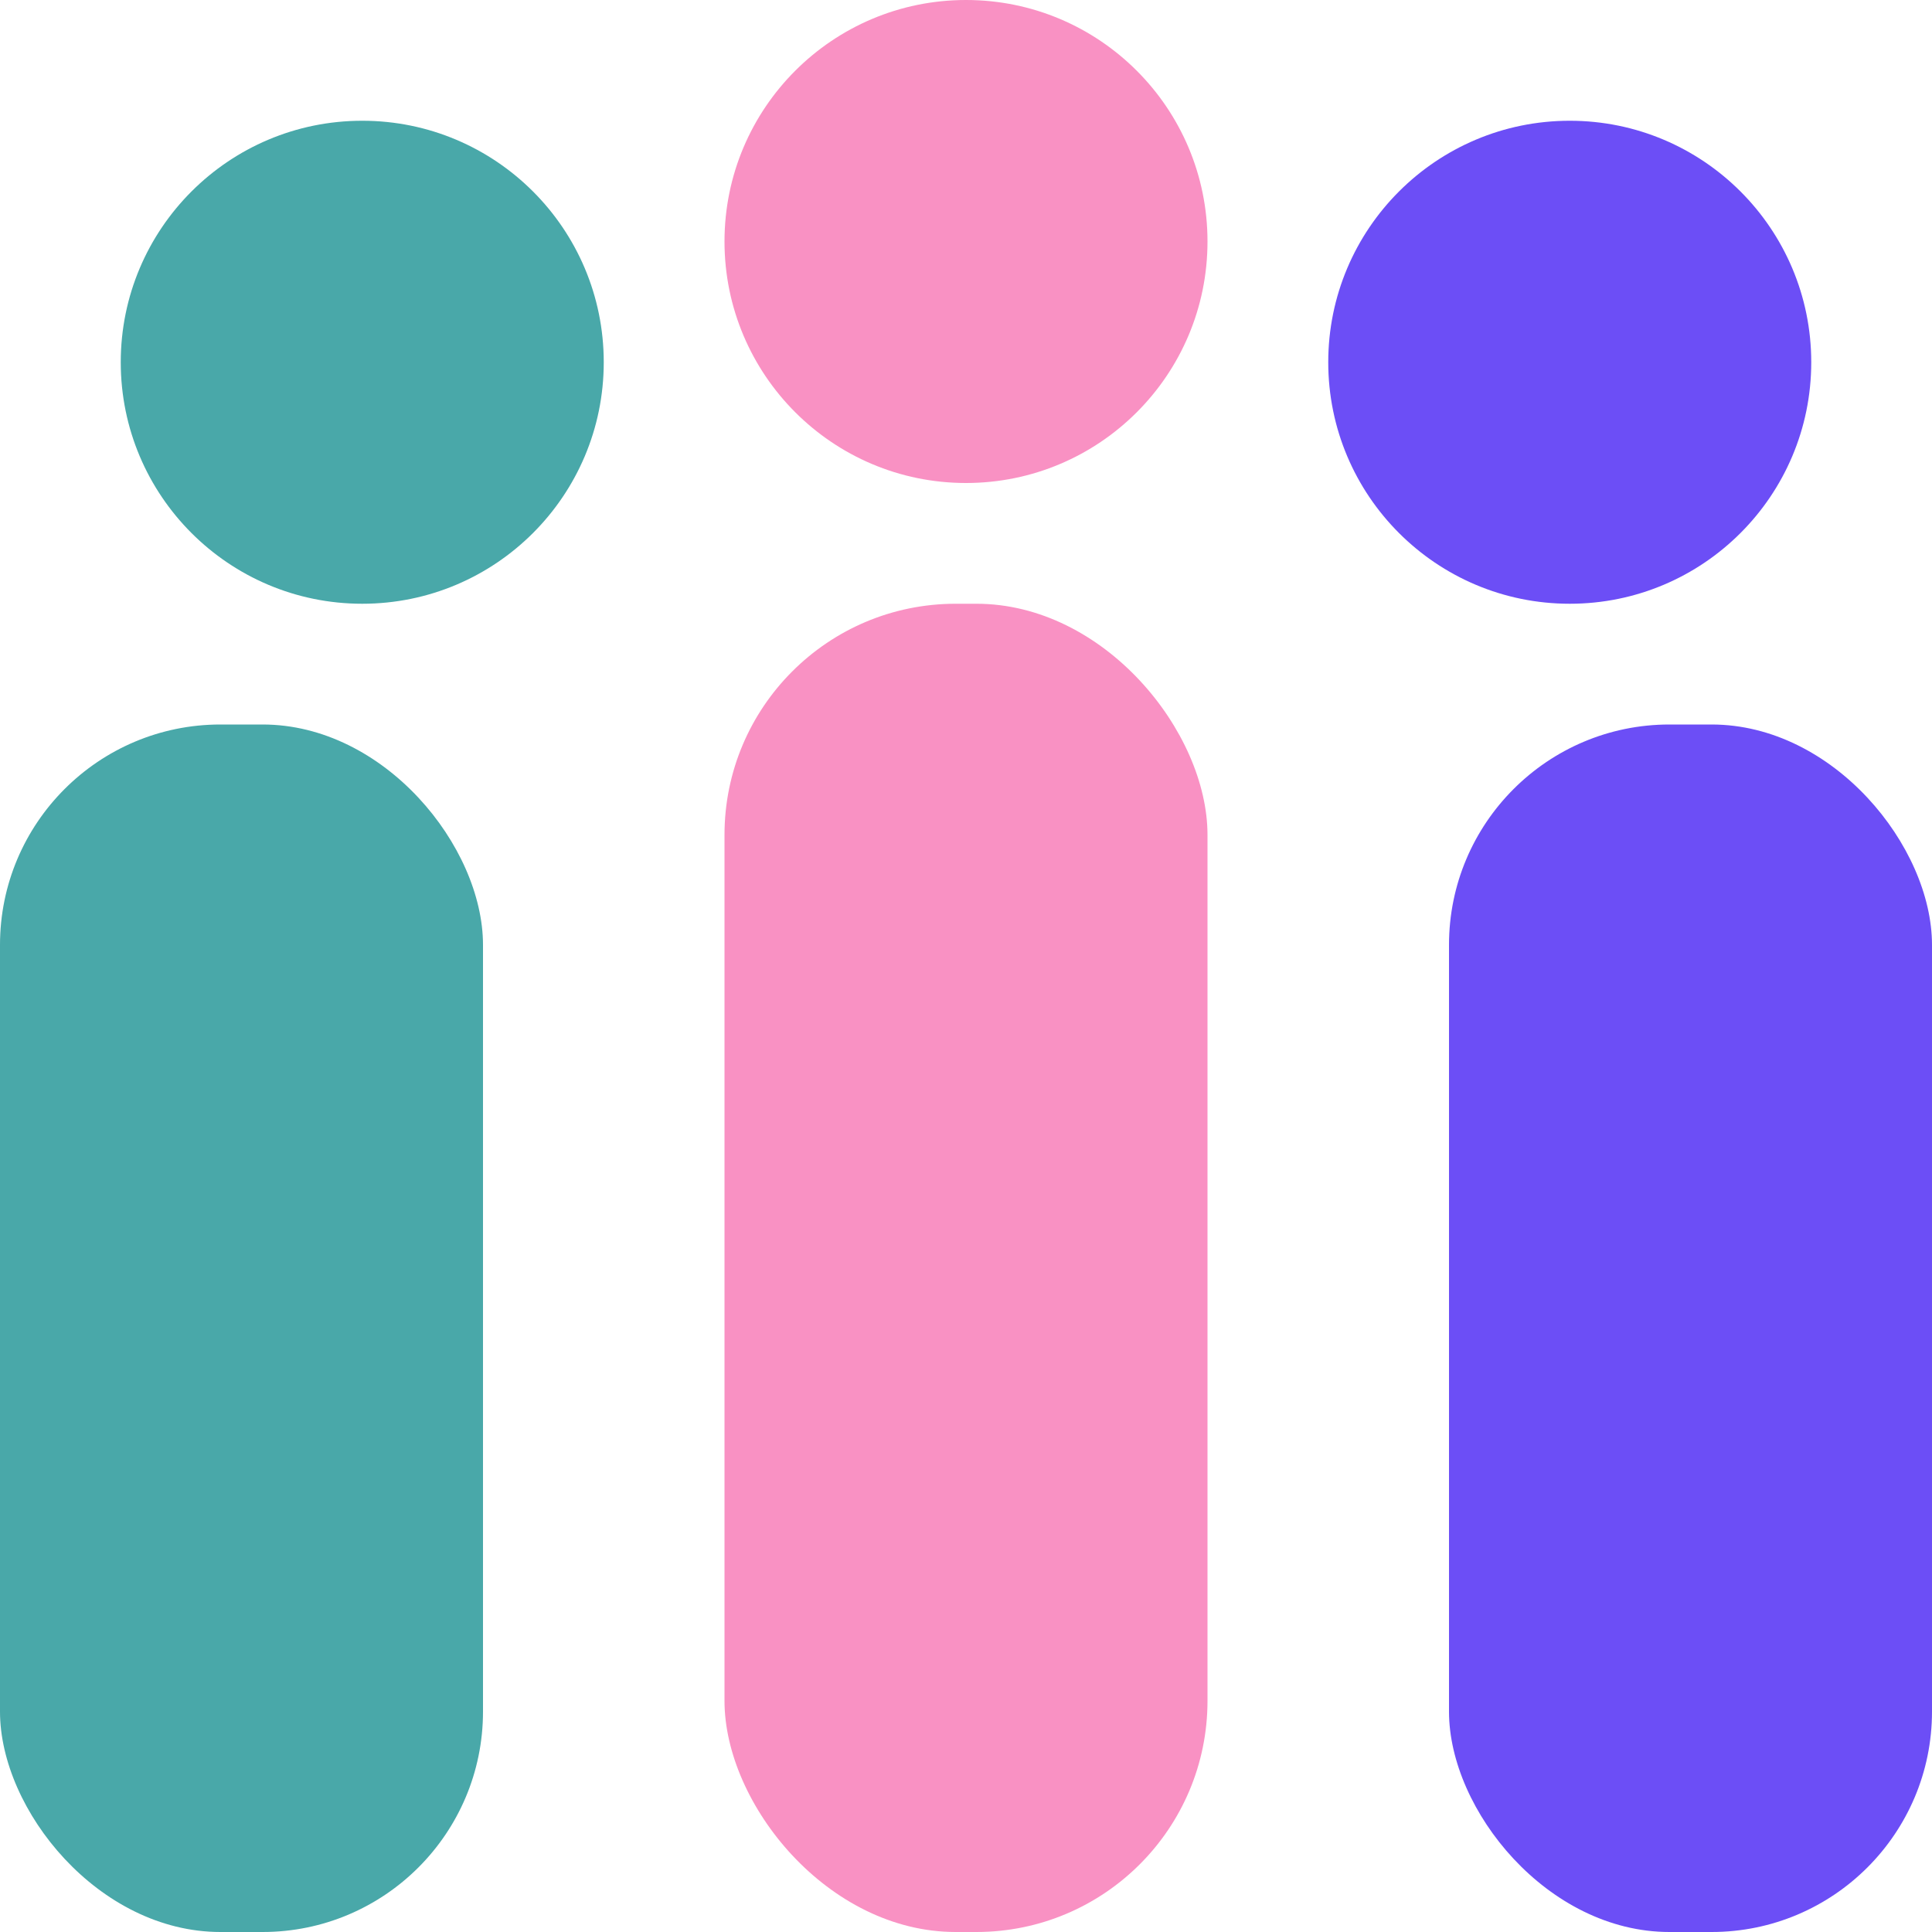
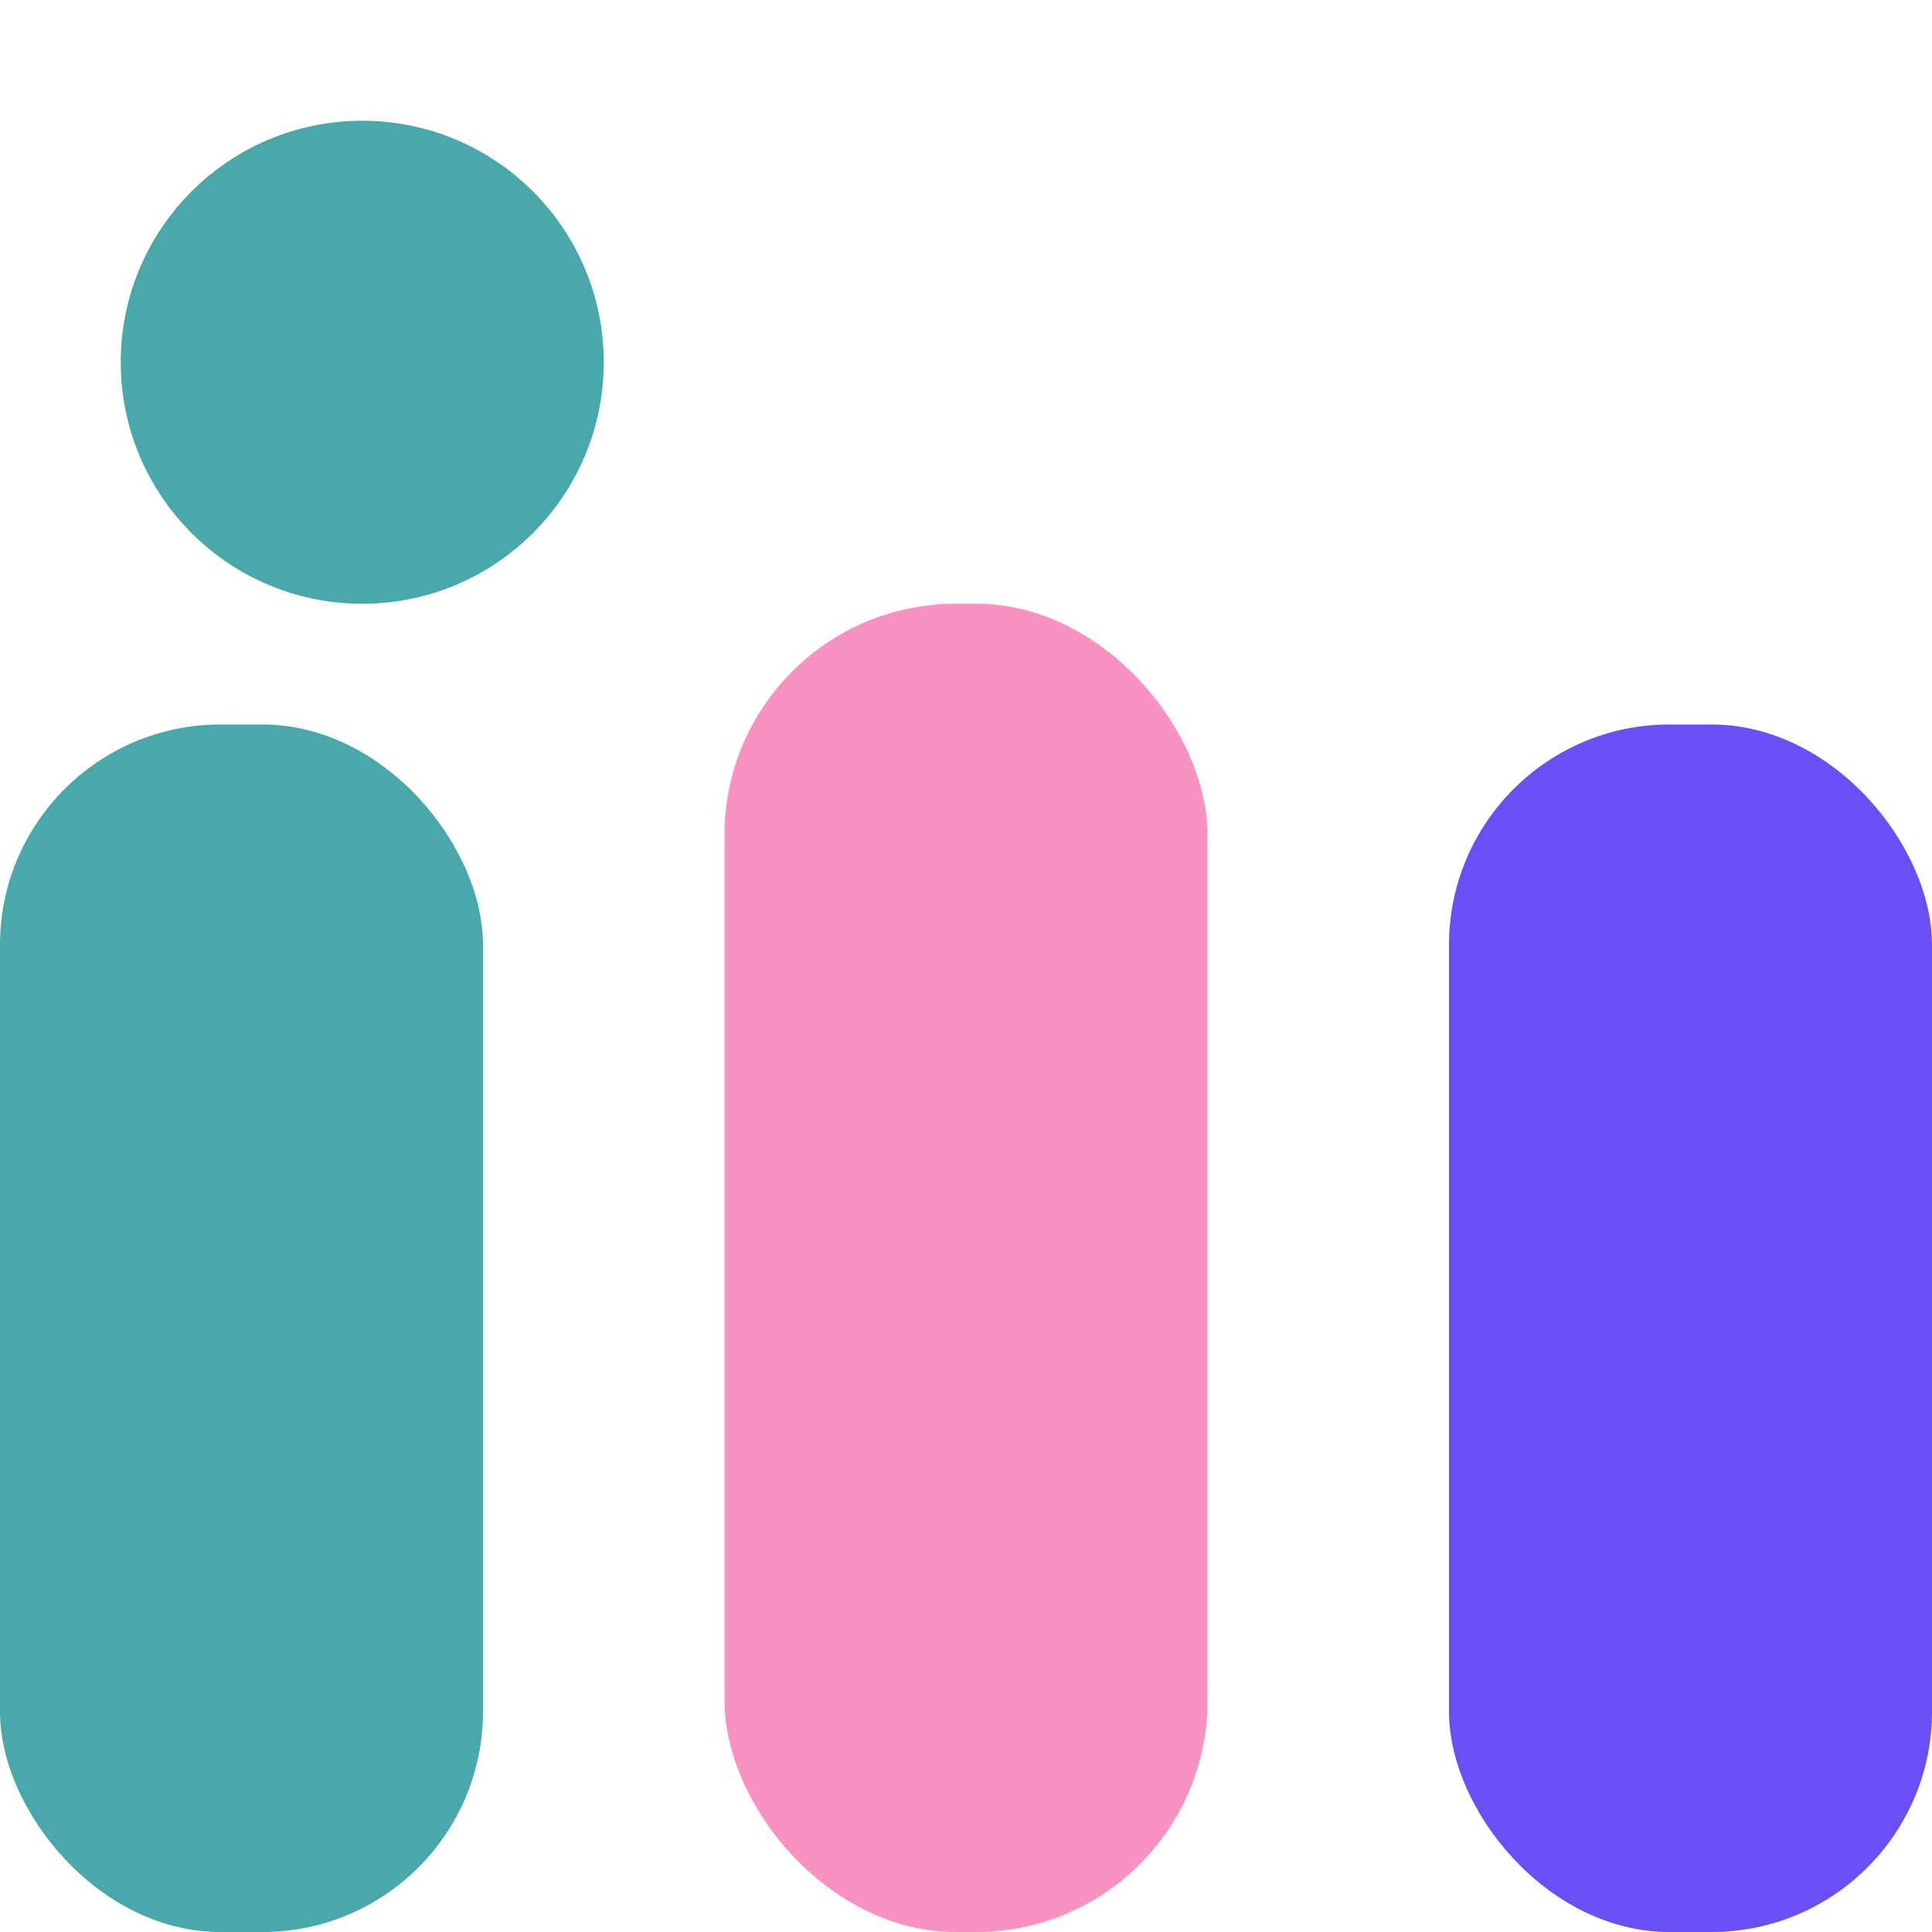
<svg xmlns="http://www.w3.org/2000/svg" id="Calque_2" viewBox="0 0 144 144">
  <g id="Calque_1-2">
    <g>
      <rect x="0" y="54" width="36" height="90" rx="16.43" ry="16.43" style="fill:#49a8a9;" />
      <rect x="54" y="45" width="36" height="99" rx="17.23" ry="17.23" style="fill:#f991c3;" />
      <rect x="108" y="54" width="36" height="90" rx="16.43" ry="16.43" style="fill:#6c4ef6;" />
-       <circle cx="72" cy="18" r="18" style="fill:#f991c3;" />
      <circle cx="27" cy="27" r="18" style="fill:#49a8a9;" />
-       <circle cx="117" cy="27" r="18" style="fill:#6c4ef6;" />
    </g>
  </g>
</svg>